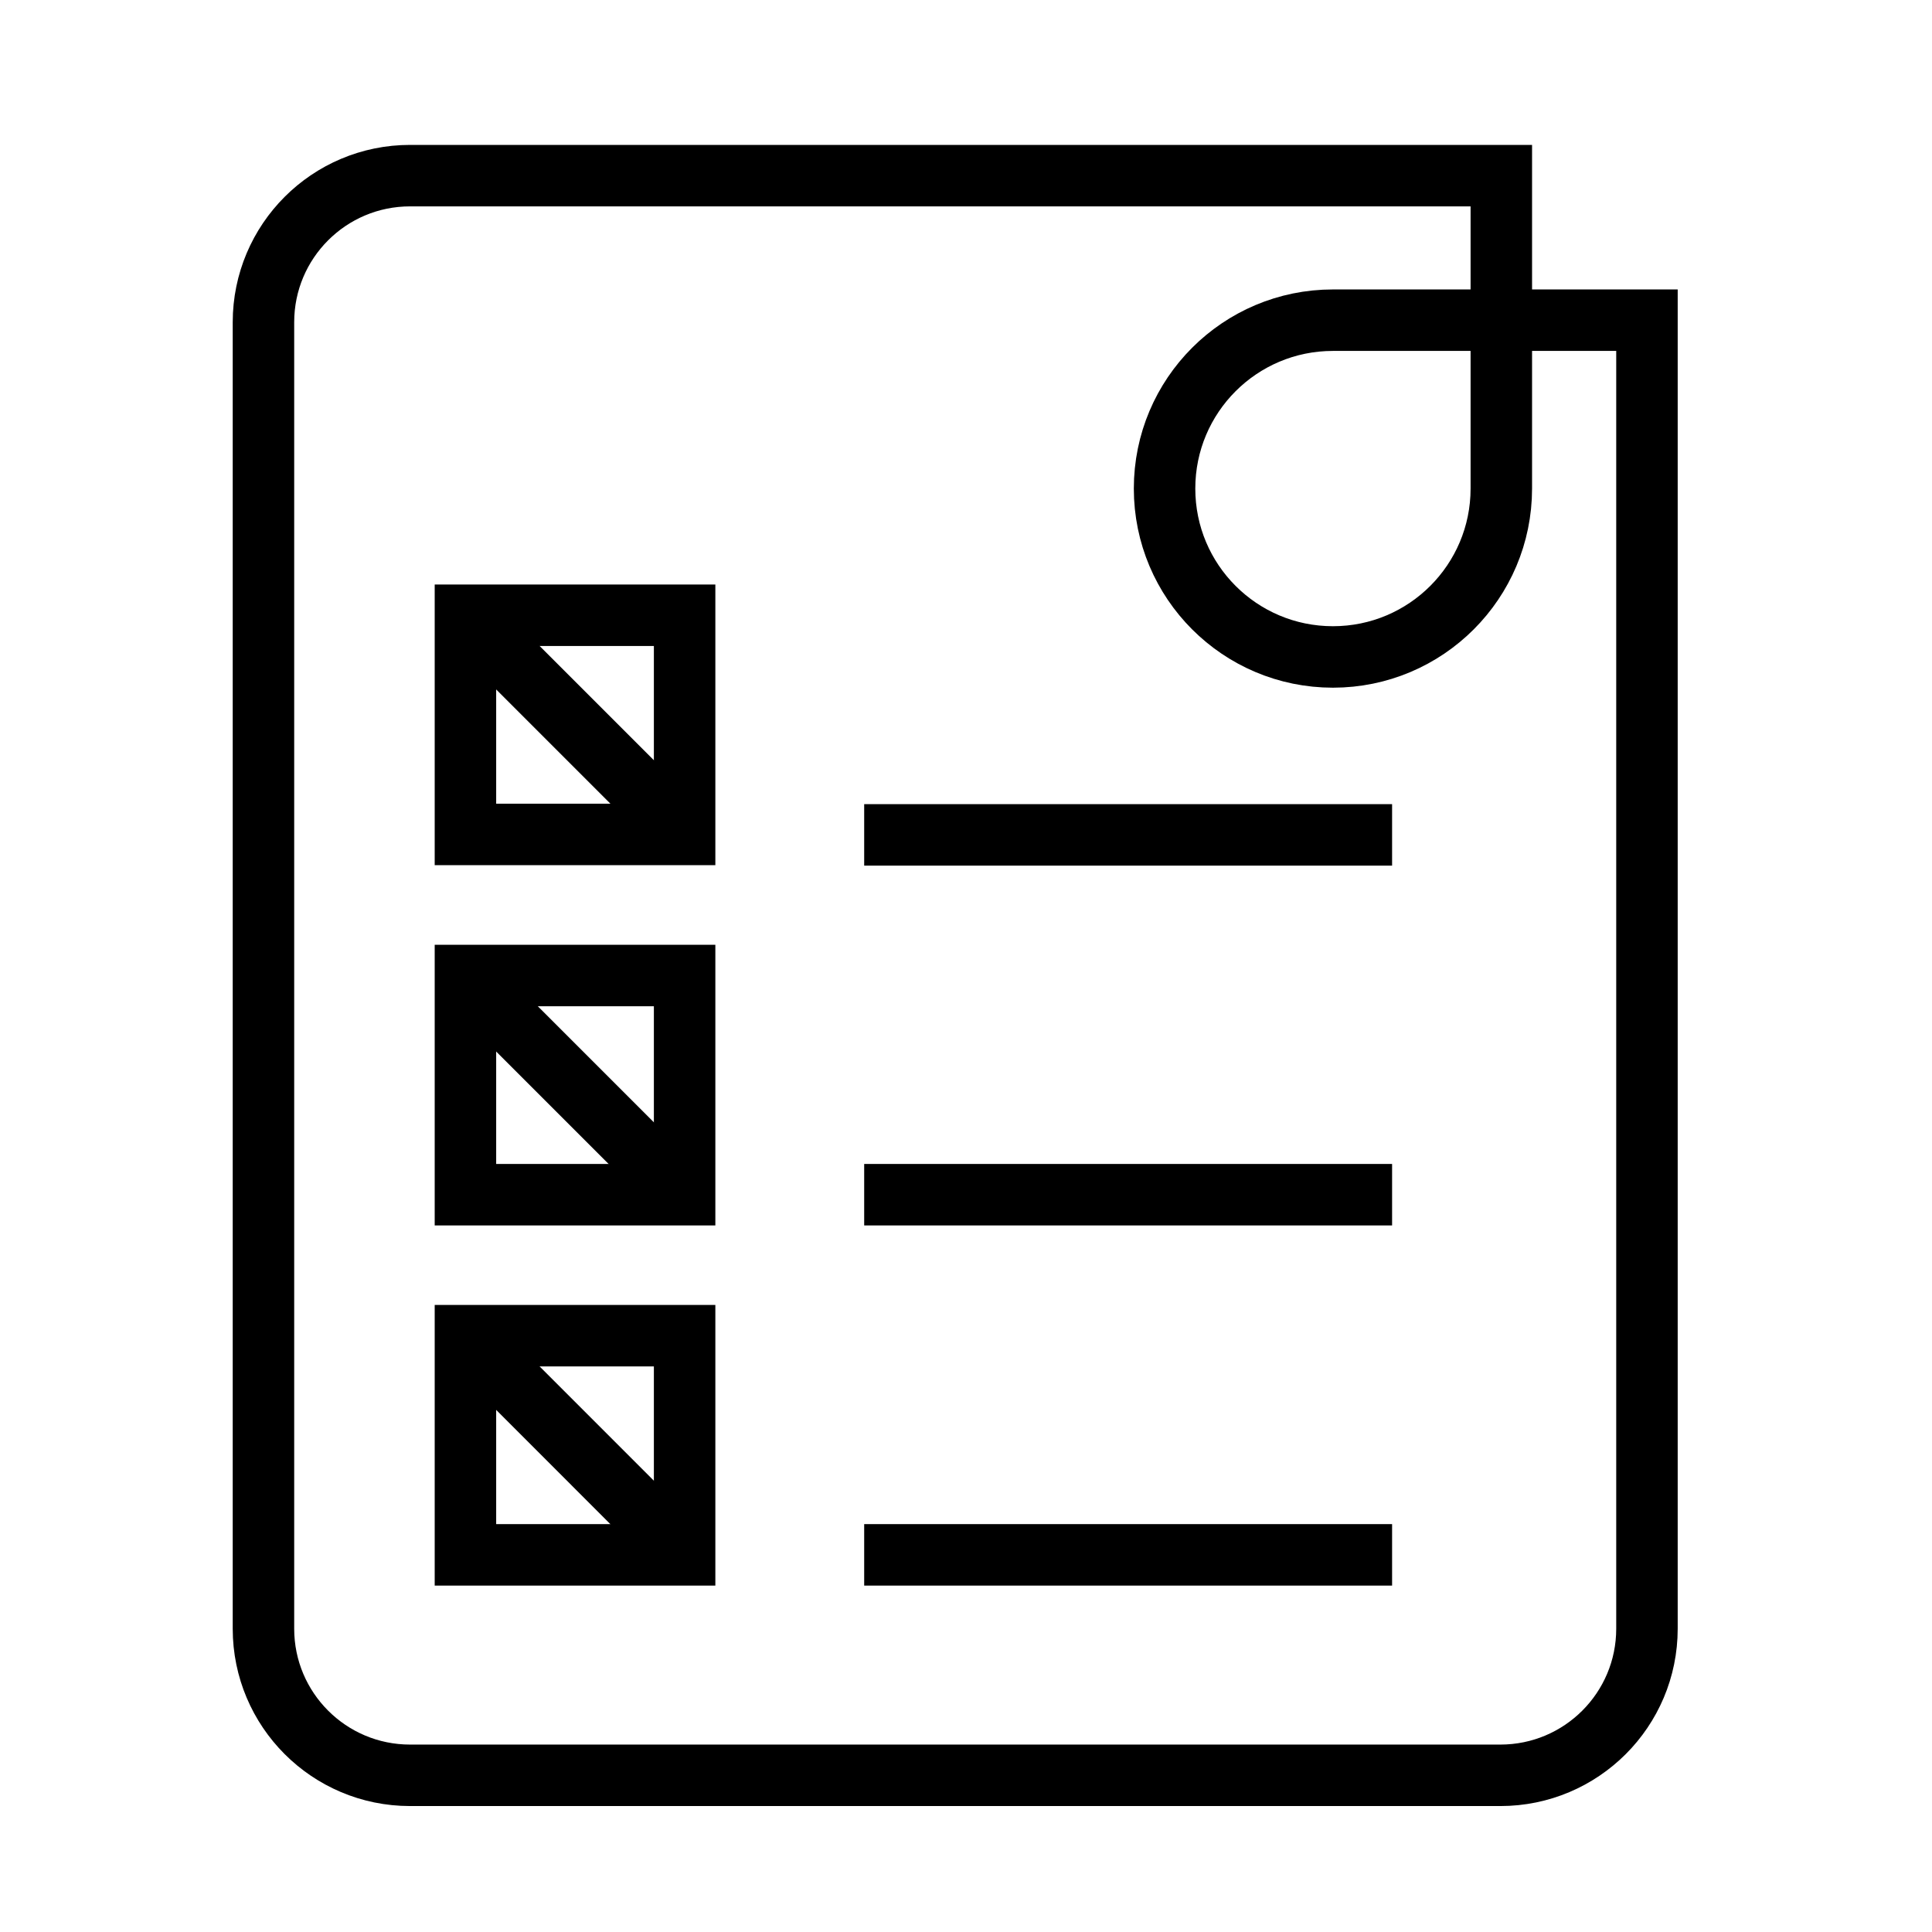
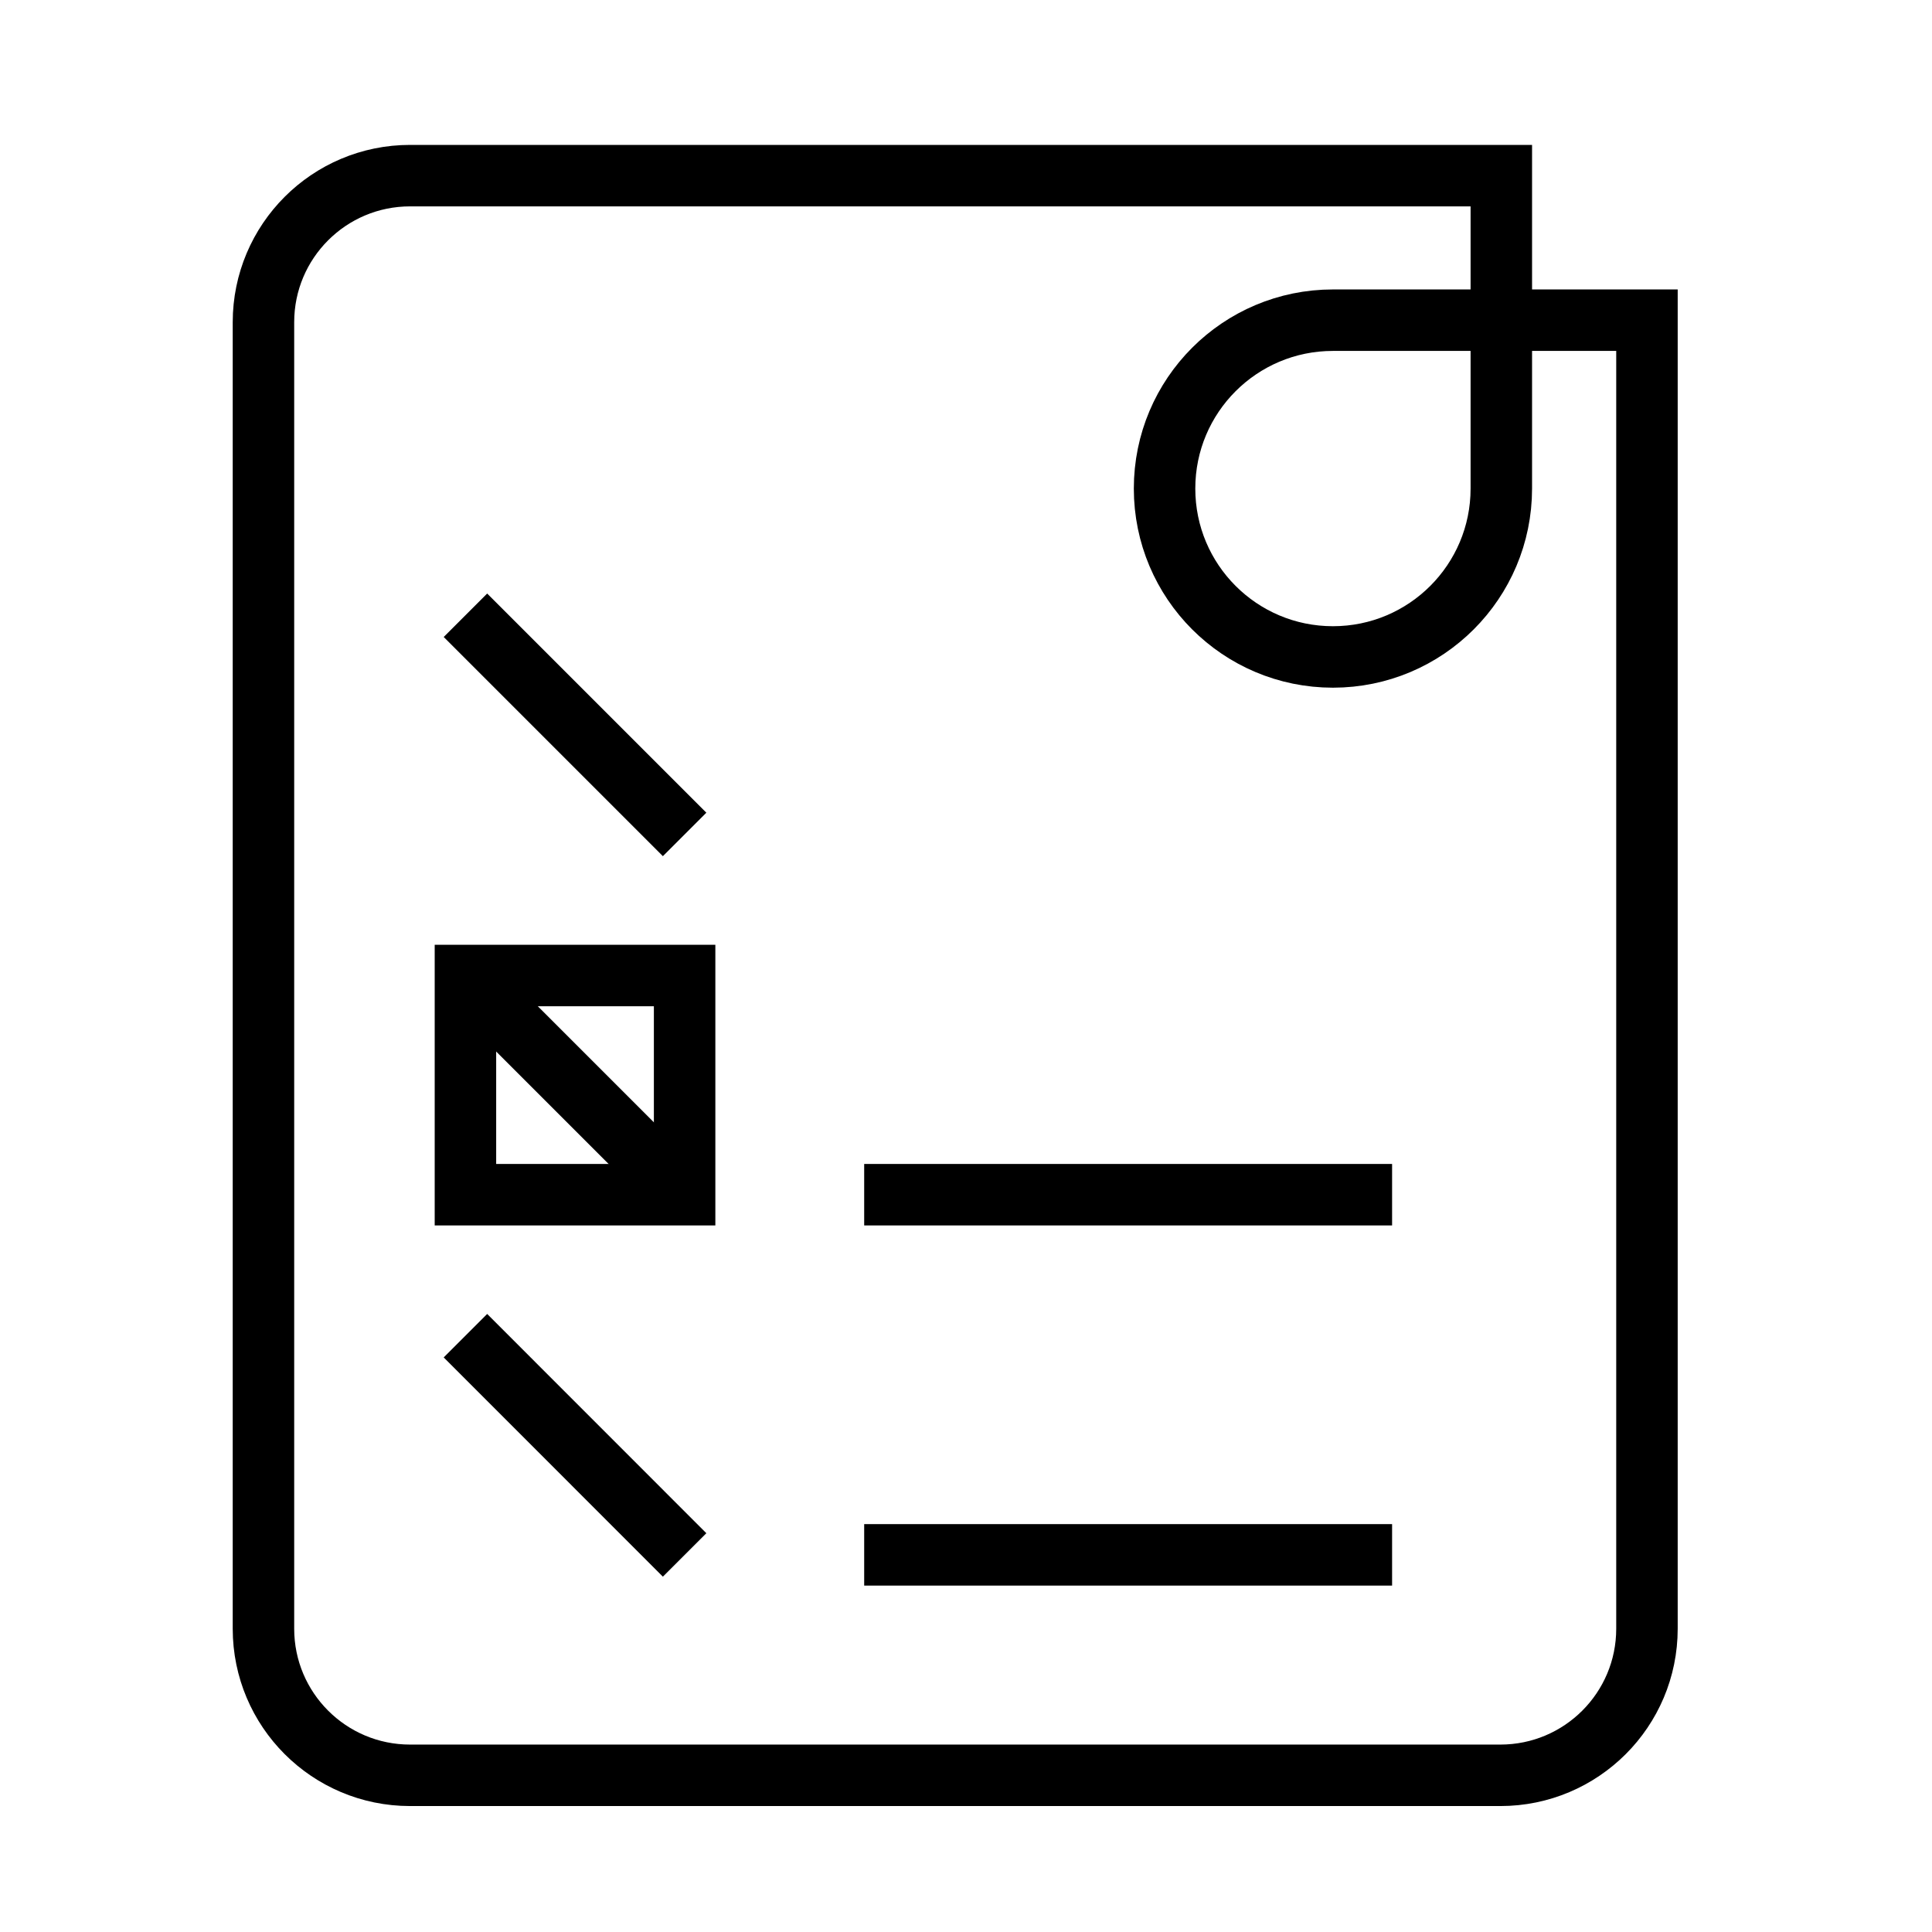
<svg xmlns="http://www.w3.org/2000/svg" width="110" height="110" viewBox="0 0 110 110" fill="none">
  <path d="M93.771 18.23V92.73C93.771 97.343 90.035 101.079 85.422 101.079H23.349C18.736 101.079 15 97.343 15 92.73V18.349C15 13.736 18.736 10 23.349 10H85.479V18.23V27.817C85.479 33.113 81.188 37.404 75.892 37.404C70.596 37.404 66.305 33.113 66.305 27.817C66.305 22.52 70.596 18.23 75.892 18.23H93.771Z" stroke="black" stroke-width="3.5" />
-   <path d="M38.979 35.03H26.5V47.509H38.979V35.03Z" stroke="black" stroke-width="3.5" />
  <path d="M38.979 55.542H26.5V68.021H38.979V55.542Z" stroke="black" stroke-width="3.5" />
-   <path d="M38.979 76.048H26.5V88.527H38.979V76.048Z" stroke="black" stroke-width="3.5" />
-   <path d="M49.203 47.535H79.26" stroke="black" stroke-width="3.5" />
  <path d="M49.203 68.021H79.26" stroke="black" stroke-width="3.5" />
  <path d="M49.203 88.527H79.26" stroke="black" stroke-width="3.5" />
  <path d="M26.5 35.03L38.979 47.509" stroke="black" stroke-width="3.5" />
  <path d="M26.5 55.645L38.979 68.124" stroke="black" stroke-width="3.5" />
  <path d="M26.5 76.048L38.979 88.532" stroke="black" stroke-width="3.5" />
</svg>